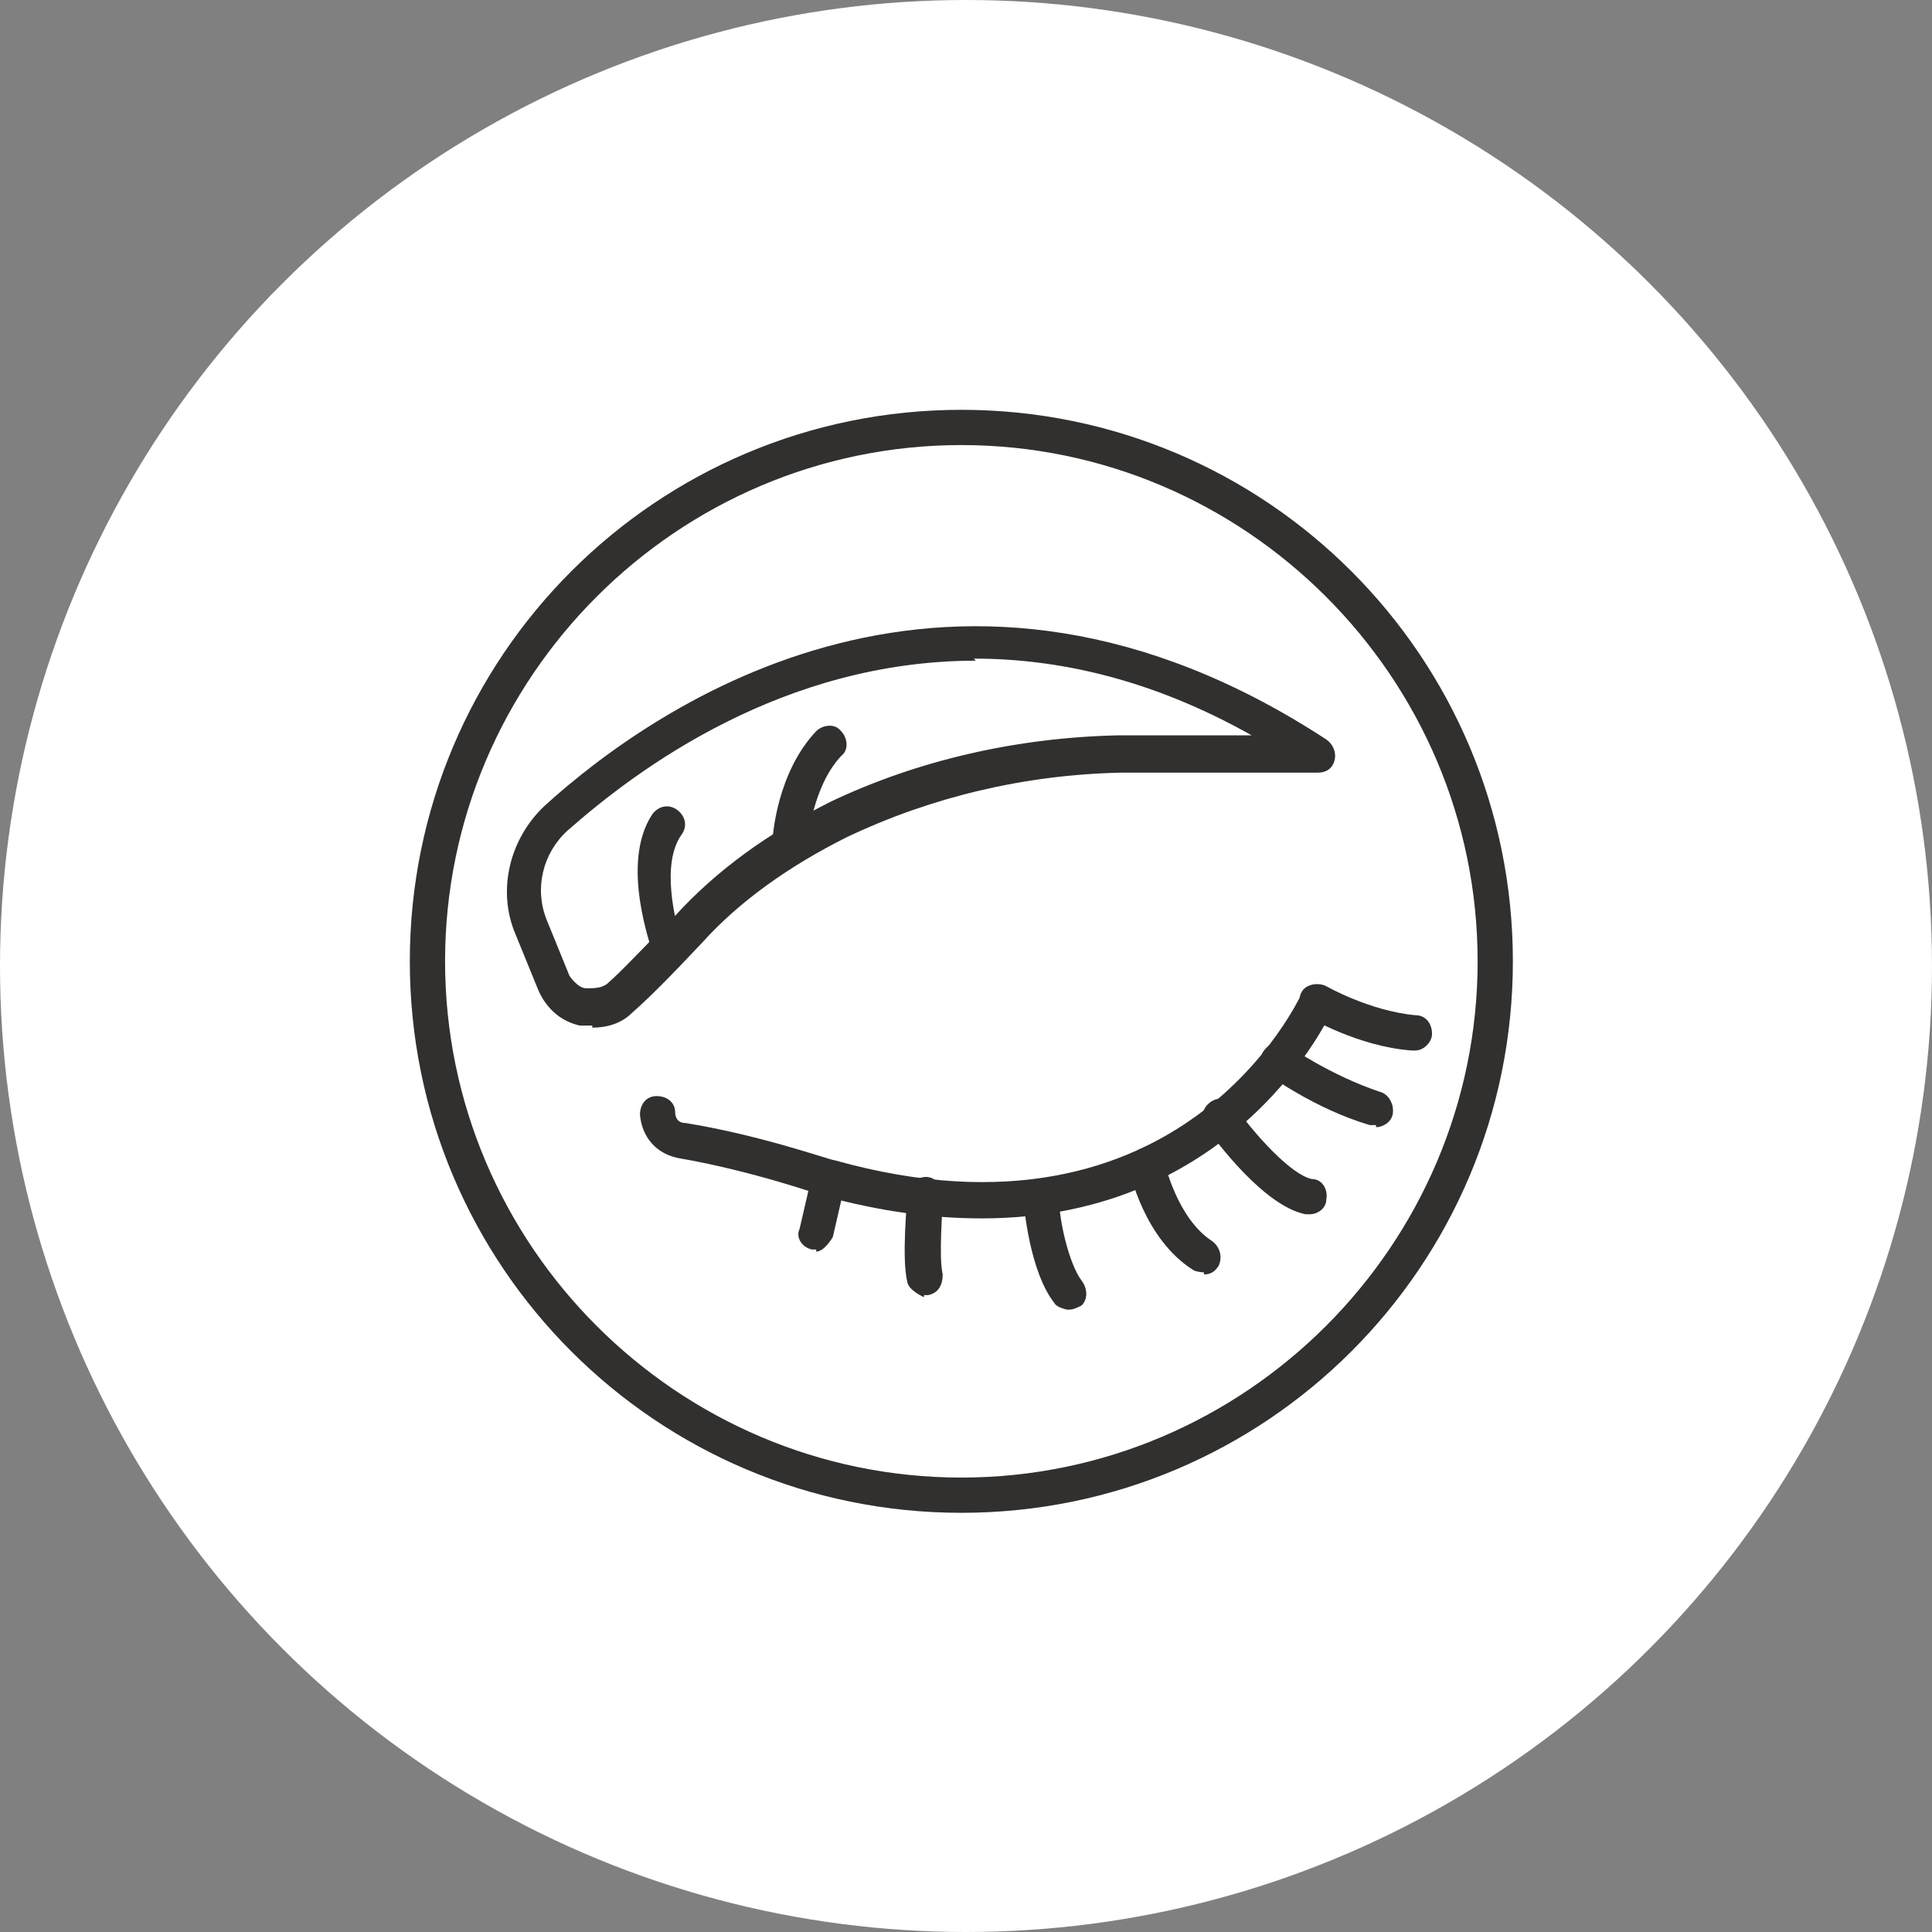
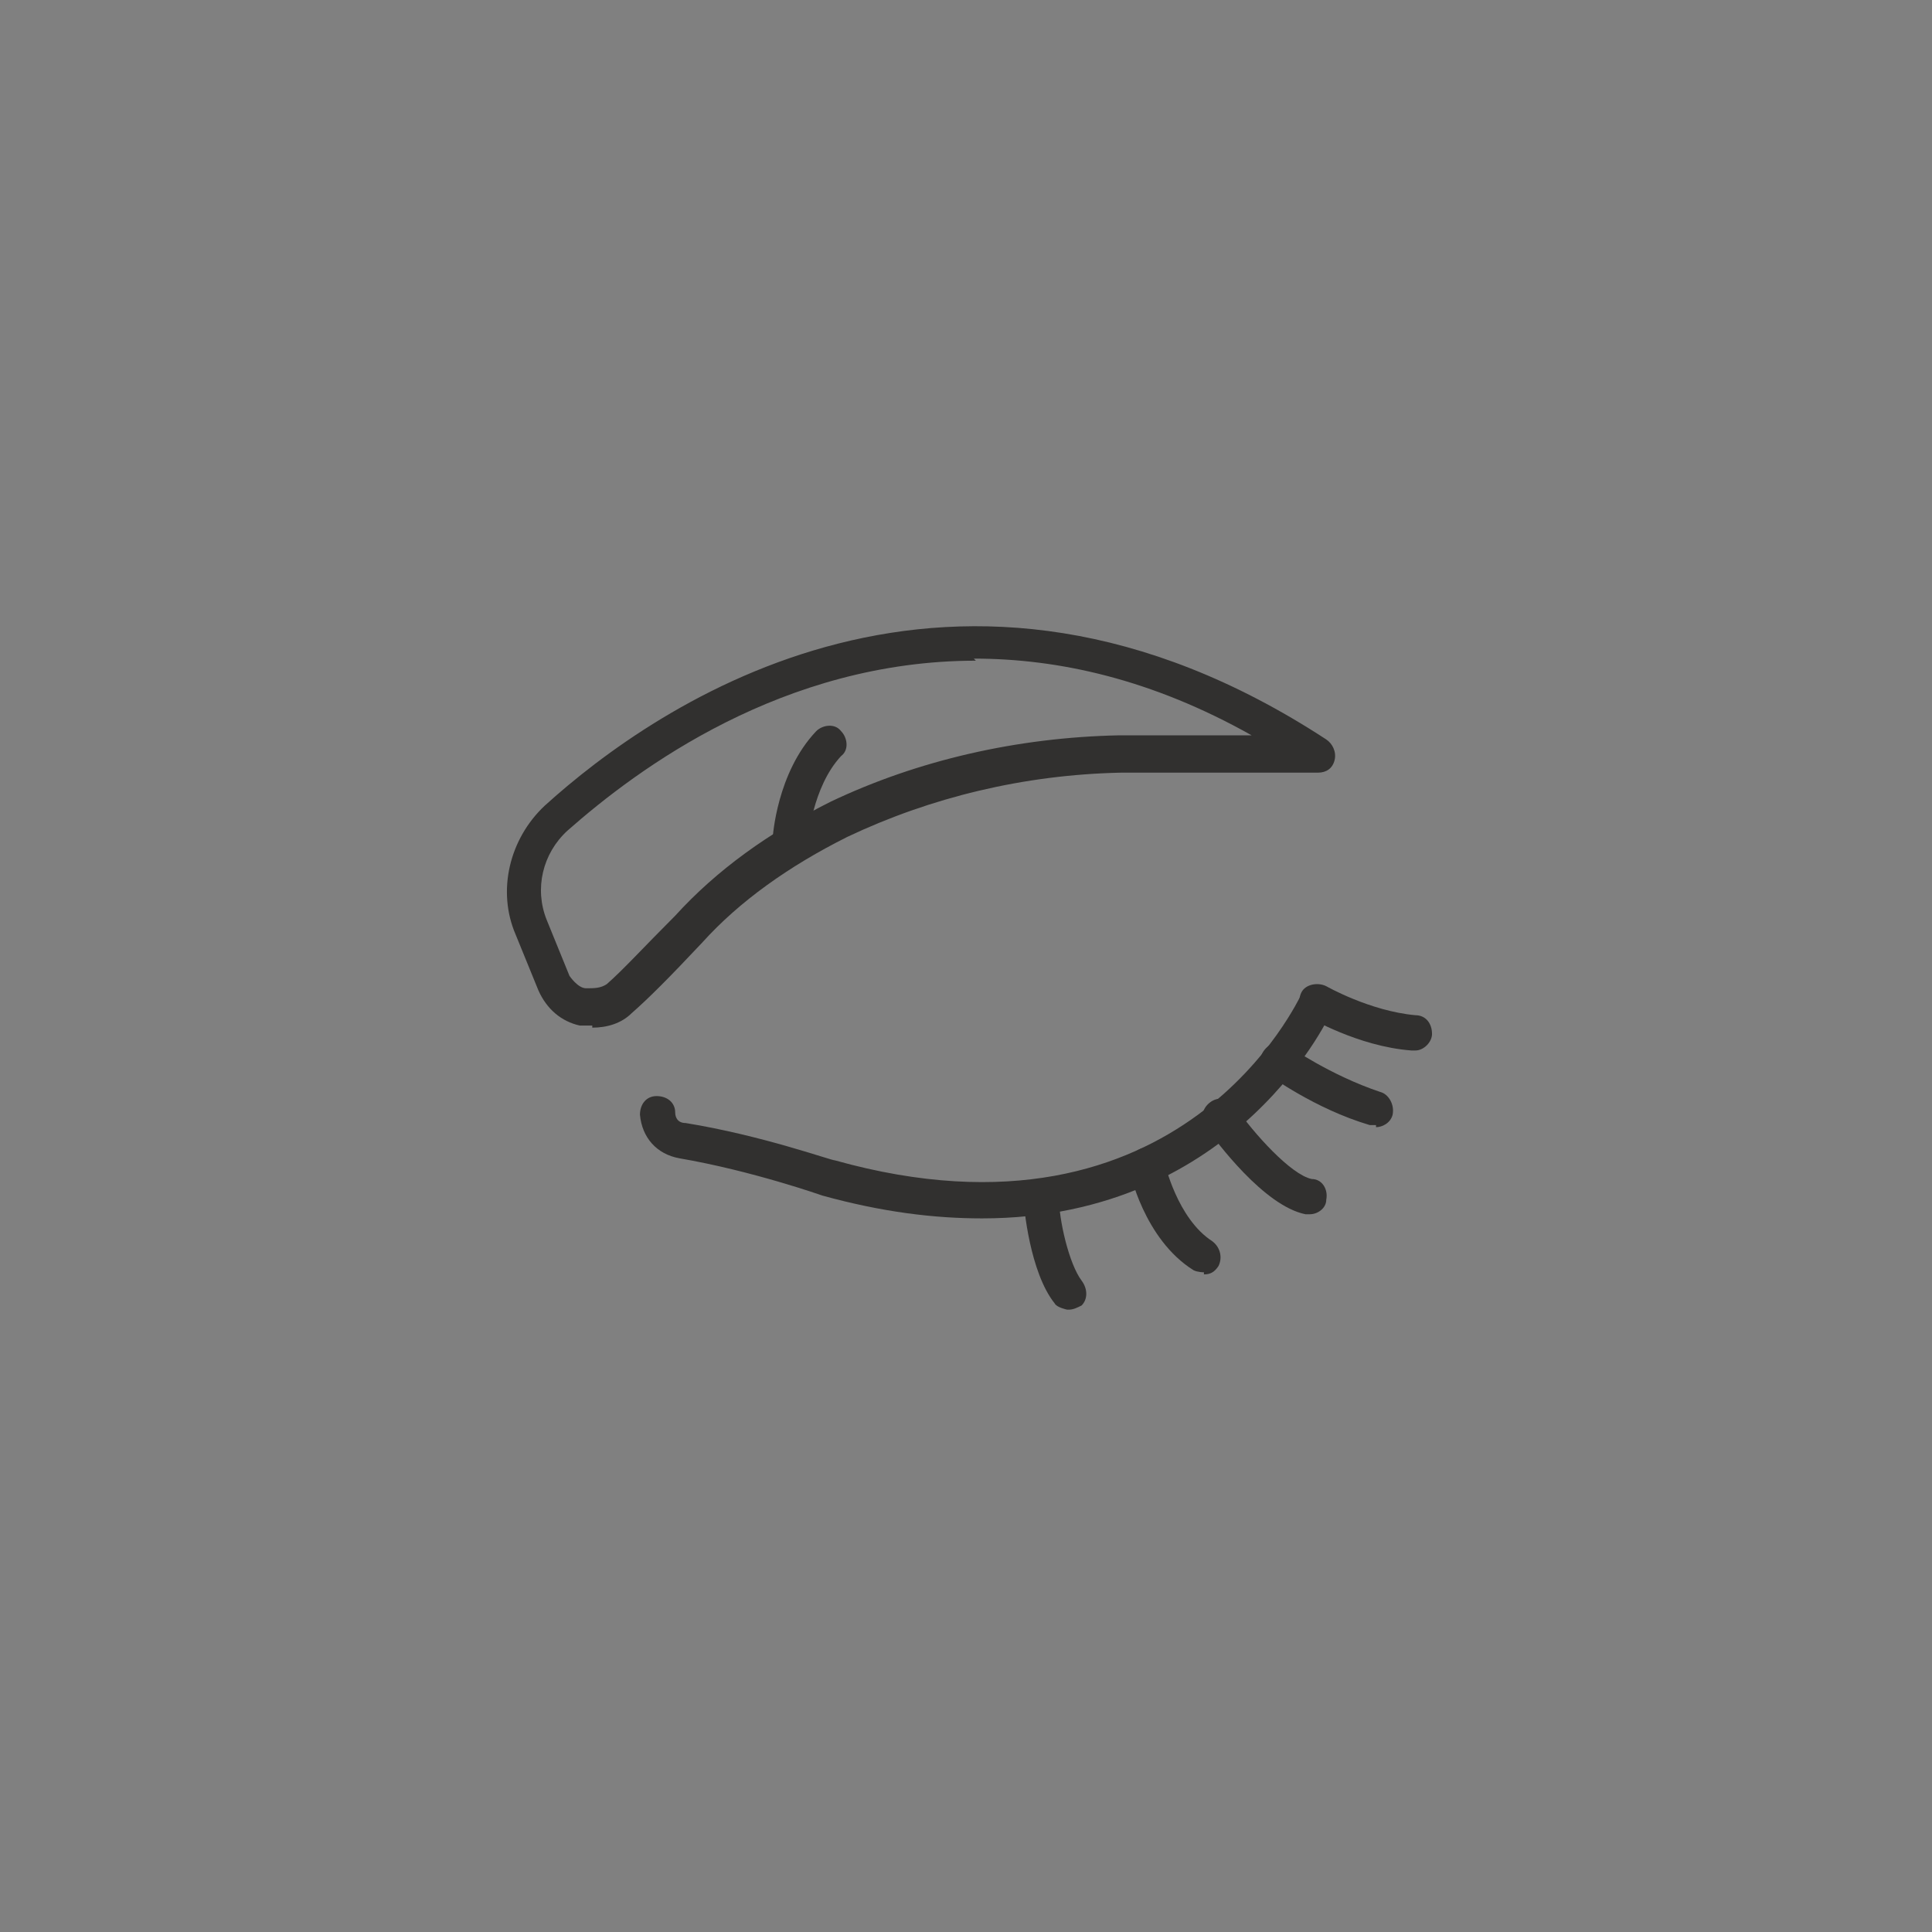
<svg xmlns="http://www.w3.org/2000/svg" fill="none" viewBox="0 0 66 66" height="66" width="66">
  <rect x="0" y="0" width="66" height="66" fill="#808080" stroke="none" />
-   <circle fill="white" r="33" cy="33" cx="33" />
  <path fill="#31302F" d="M33.549 41.622C31.92 41.622 30.149 41.41 28.095 40.843C28.095 40.843 25.687 39.993 23.208 39.569C22.429 39.427 21.933 38.86 21.862 38.081C21.862 37.727 22.075 37.444 22.429 37.444C22.783 37.444 23.066 37.656 23.066 38.01C23.066 38.152 23.137 38.364 23.421 38.364C26.041 38.789 28.379 39.639 28.52 39.639C40.42 42.968 44.387 34.044 44.458 33.973C44.599 33.69 44.953 33.548 45.237 33.69C45.52 33.831 45.662 34.186 45.52 34.469C45.52 34.54 42.333 41.622 33.549 41.622Z" />
  <path fill="#31302F" d="M20.233 35.035C20.233 35.035 19.95 35.035 19.808 35.035C19.171 34.894 18.675 34.469 18.392 33.831L17.612 31.919C16.975 30.432 17.4 28.661 18.604 27.528C22.429 24.057 32.629 16.975 45.307 25.261C45.52 25.403 45.662 25.686 45.591 25.97C45.52 26.253 45.307 26.395 45.024 26.395H38.295C34.966 26.465 31.779 27.245 28.945 28.59C26.962 29.582 25.262 30.786 23.987 32.202C22.854 33.407 22.146 34.115 21.579 34.611C21.225 34.965 20.729 35.106 20.233 35.106V35.035ZM33.337 22.57C26.75 22.57 21.791 26.253 19.383 28.378C18.533 29.157 18.25 30.361 18.675 31.423L19.454 33.336C19.454 33.336 19.737 33.761 20.021 33.761C20.304 33.761 20.517 33.761 20.729 33.619C21.296 33.123 21.933 32.415 23.066 31.282C24.483 29.724 26.254 28.449 28.379 27.386C31.354 25.97 34.754 25.191 38.224 25.12H42.758C39.358 23.207 36.17 22.499 33.266 22.499L33.337 22.57Z" />
-   <path fill="#31302F" d="M27.883 42.685C27.883 42.685 27.812 42.685 27.741 42.685C27.387 42.614 27.175 42.26 27.316 41.977L27.741 40.135C27.741 40.135 28.166 39.569 28.45 39.71C28.804 39.781 28.945 40.135 28.875 40.418L28.45 42.26C28.45 42.26 28.166 42.756 27.883 42.756V42.685Z" />
-   <path fill="#31302F" d="M31.566 44.314C31.566 44.314 31.07 44.101 31 43.818C30.787 42.968 31 40.985 31 40.772C31 40.418 31.354 40.206 31.637 40.206C31.991 40.206 32.204 40.56 32.204 40.843C32.204 41.41 32.062 42.897 32.204 43.535C32.204 43.889 32.062 44.172 31.708 44.243C31.708 44.243 31.637 44.243 31.566 44.243V44.314Z" />
  <path fill="#31302F" d="M36.453 44.739C36.453 44.739 36.099 44.668 36.029 44.526C35.179 43.464 34.966 41.197 34.966 40.914C34.966 40.56 35.179 40.277 35.533 40.277C35.887 40.277 36.17 40.489 36.17 40.843C36.17 41.693 36.524 43.181 36.949 43.747C37.162 44.031 37.162 44.385 36.949 44.597C36.808 44.668 36.666 44.739 36.524 44.739H36.453Z" />
  <path fill="#31302F" d="M41.128 43.464C41.128 43.464 40.916 43.464 40.774 43.393C39.074 42.331 38.578 39.993 38.578 39.923C38.578 39.569 38.72 39.285 39.074 39.214C39.428 39.214 39.712 39.356 39.783 39.71C39.783 39.71 40.208 41.623 41.412 42.401C41.695 42.614 41.766 42.968 41.624 43.252C41.483 43.464 41.341 43.535 41.128 43.535V43.464Z" />
  <path fill="#31302F" d="M44.741 41.481C44.741 41.481 44.67 41.481 44.599 41.481C43.182 41.197 41.553 39.002 41.199 38.506C40.987 38.223 41.058 37.869 41.341 37.656C41.624 37.444 41.978 37.514 42.191 37.798C42.828 38.718 44.103 40.135 44.812 40.277C45.166 40.277 45.378 40.631 45.307 40.985C45.307 41.268 45.024 41.481 44.741 41.481Z" />
  <path fill="#31302F" d="M48.212 35.886C46.37 35.744 44.741 34.752 44.67 34.752C44.387 34.611 44.316 34.186 44.458 33.902C44.599 33.619 45.024 33.548 45.307 33.69C45.307 33.69 46.795 34.54 48.353 34.681C48.707 34.681 48.92 34.965 48.92 35.319C48.92 35.602 48.636 35.886 48.353 35.886H48.212Z" />
  <path fill="#31302F" d="M47.007 38.435C47.007 38.435 46.866 38.435 46.795 38.435C44.882 37.869 43.395 36.735 43.324 36.735C43.041 36.523 42.97 36.169 43.182 35.885C43.395 35.602 43.749 35.531 44.032 35.744C44.032 35.744 45.449 36.735 47.149 37.302C47.432 37.373 47.645 37.727 47.574 38.081C47.503 38.364 47.22 38.506 47.007 38.506V38.435Z" />
-   <path fill="#31302F" d="M22.854 32.982C22.854 32.982 22.358 32.84 22.287 32.557C22.287 32.415 21.154 29.511 22.287 27.811C22.5 27.528 22.854 27.457 23.137 27.67C23.421 27.882 23.491 28.236 23.279 28.52C22.571 29.511 23.066 31.494 23.279 32.132C23.421 32.415 23.279 32.769 22.925 32.911C22.925 32.911 22.783 32.911 22.712 32.911L22.854 32.982Z" />
  <path fill="#31302F" d="M27.033 29.299C26.679 29.299 26.395 29.015 26.395 28.661C26.395 28.59 26.537 26.395 27.883 24.978C28.095 24.766 28.52 24.695 28.733 24.978C28.945 25.191 29.016 25.616 28.733 25.828C27.741 26.89 27.6 28.732 27.6 28.732C27.6 29.086 27.316 29.299 27.033 29.299Z" />
-   <path fill="#31302F" d="M32.841 51.68C22.429 51.68 14 43.251 14 32.84C14 22.428 22.429 14 32.841 14C43.253 14 51.682 22.428 51.682 32.84C51.682 43.251 43.253 51.68 32.841 51.68ZM32.841 15.204C23.137 15.204 15.204 23.137 15.204 32.84C15.204 42.543 23.137 50.476 32.841 50.476C42.545 50.476 50.478 42.543 50.478 32.84C50.478 23.137 42.545 15.204 32.841 15.204Z" />
</svg>